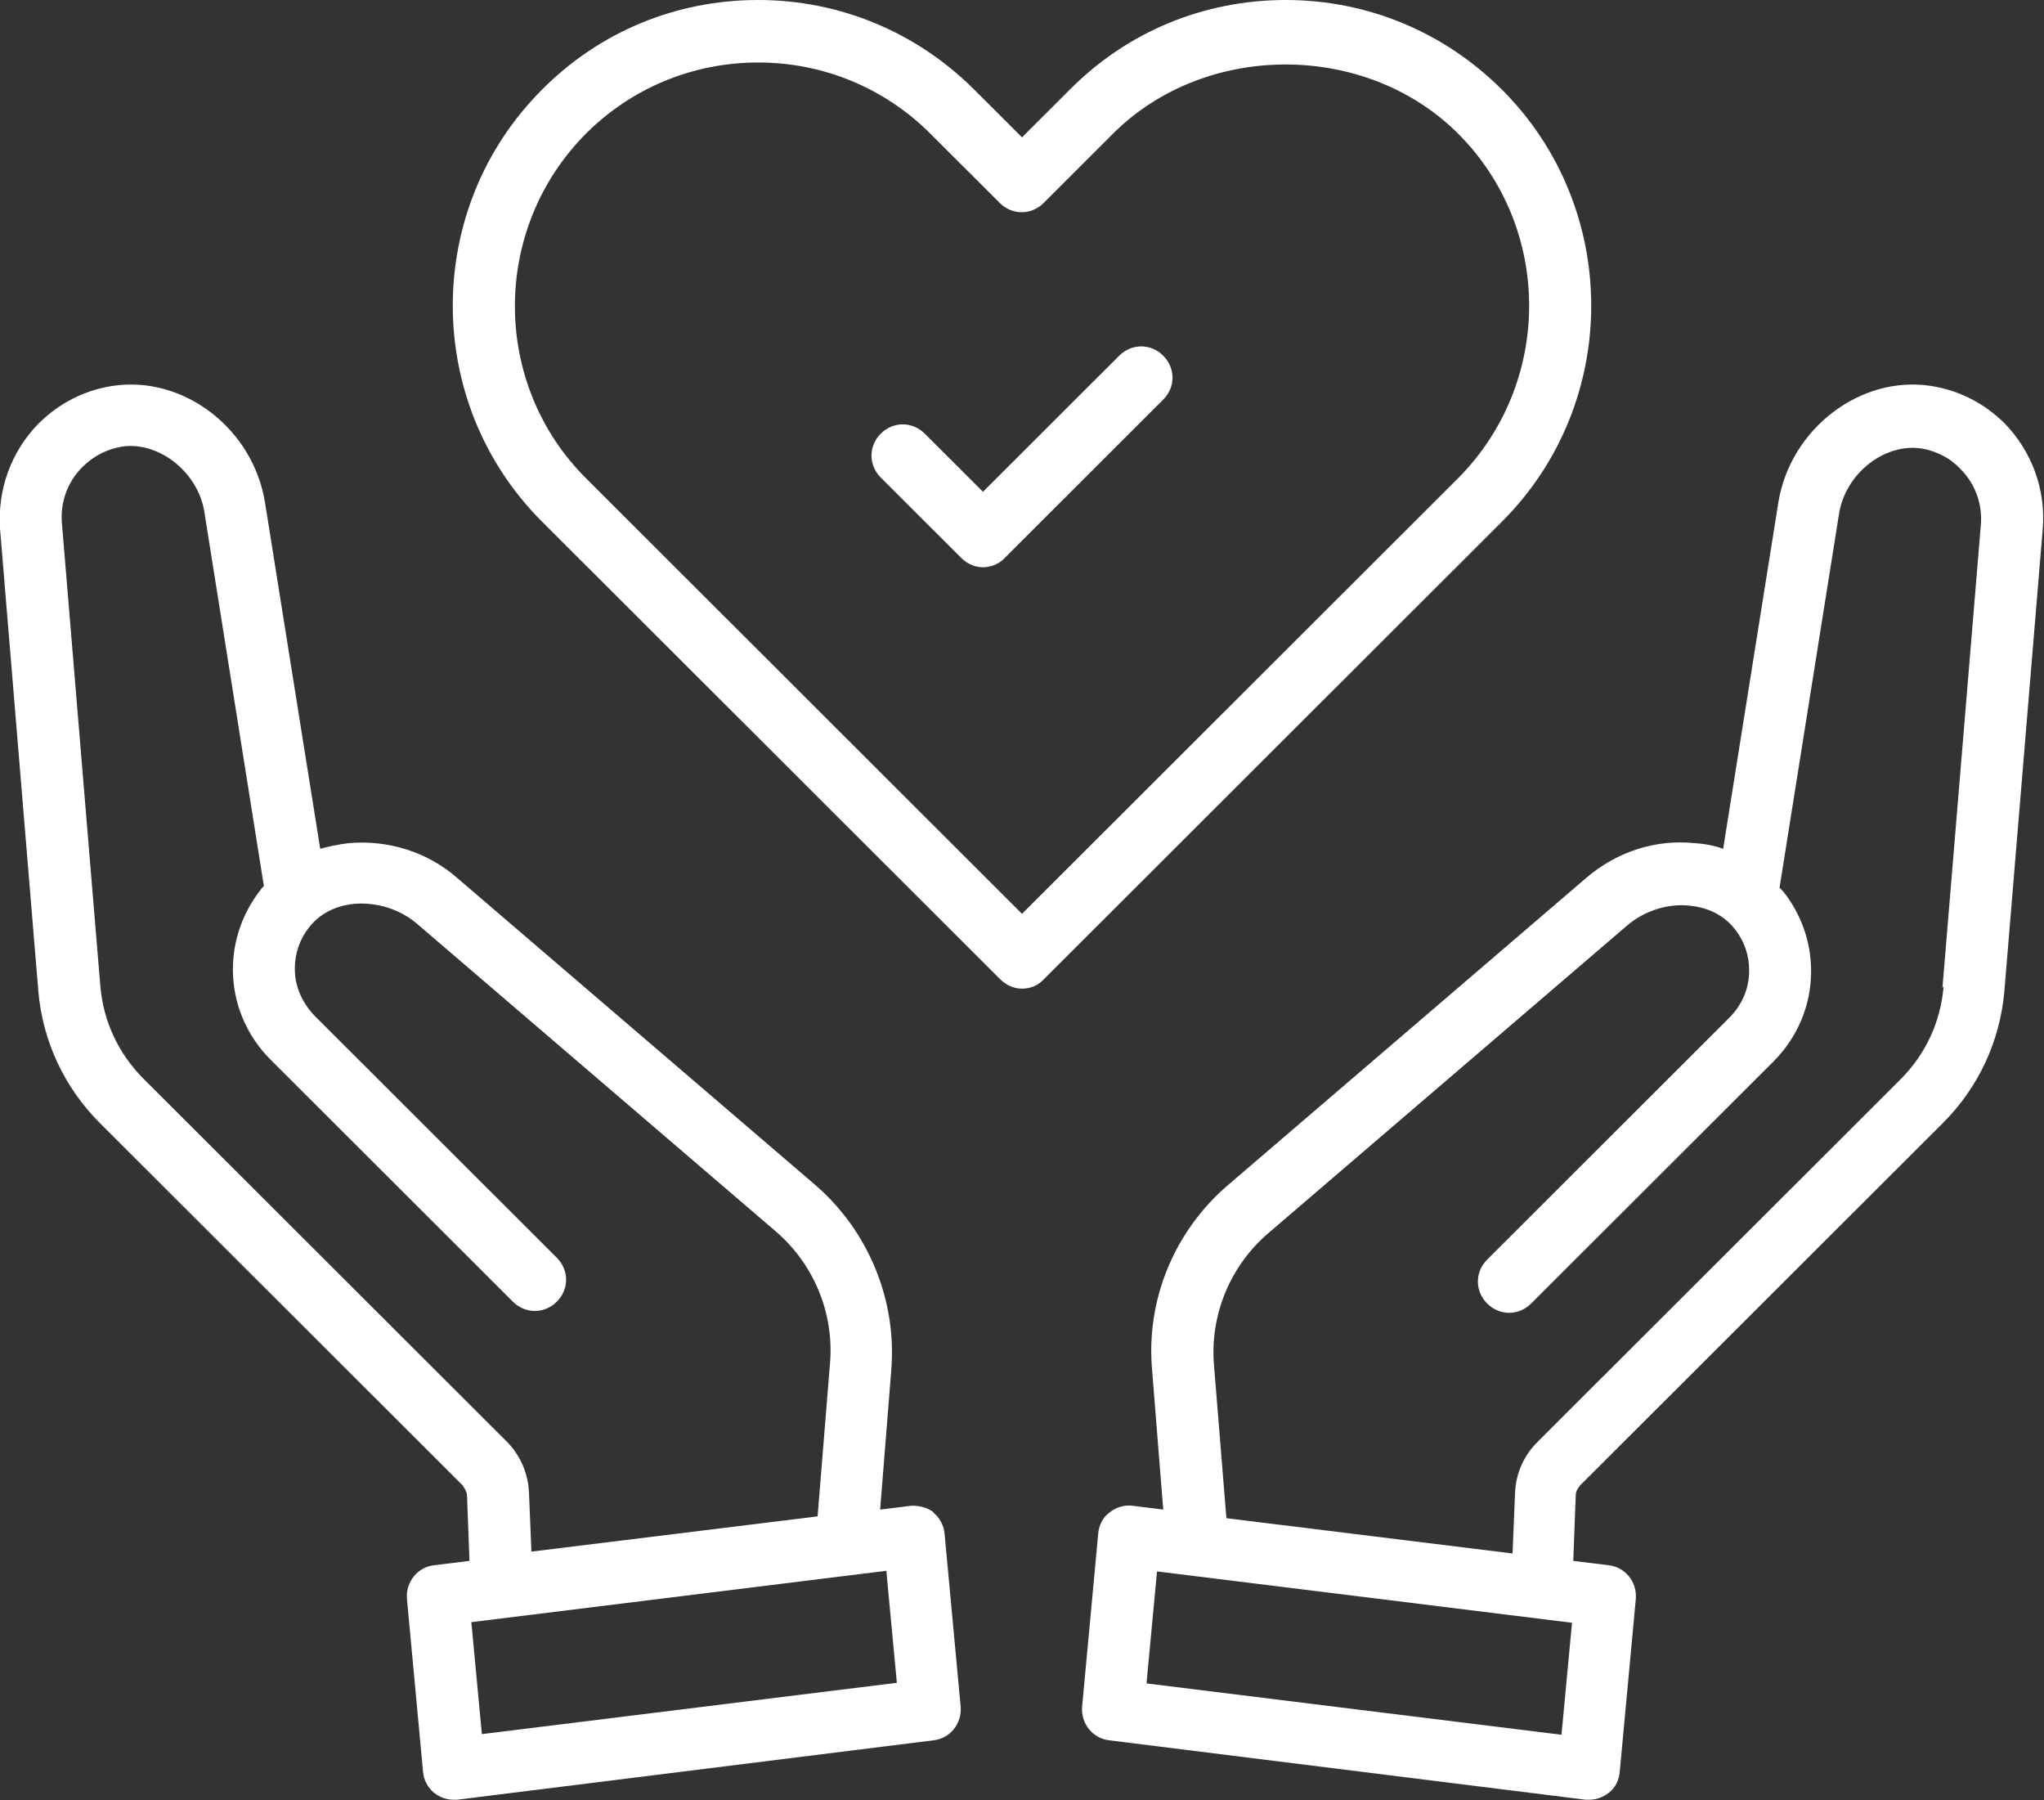
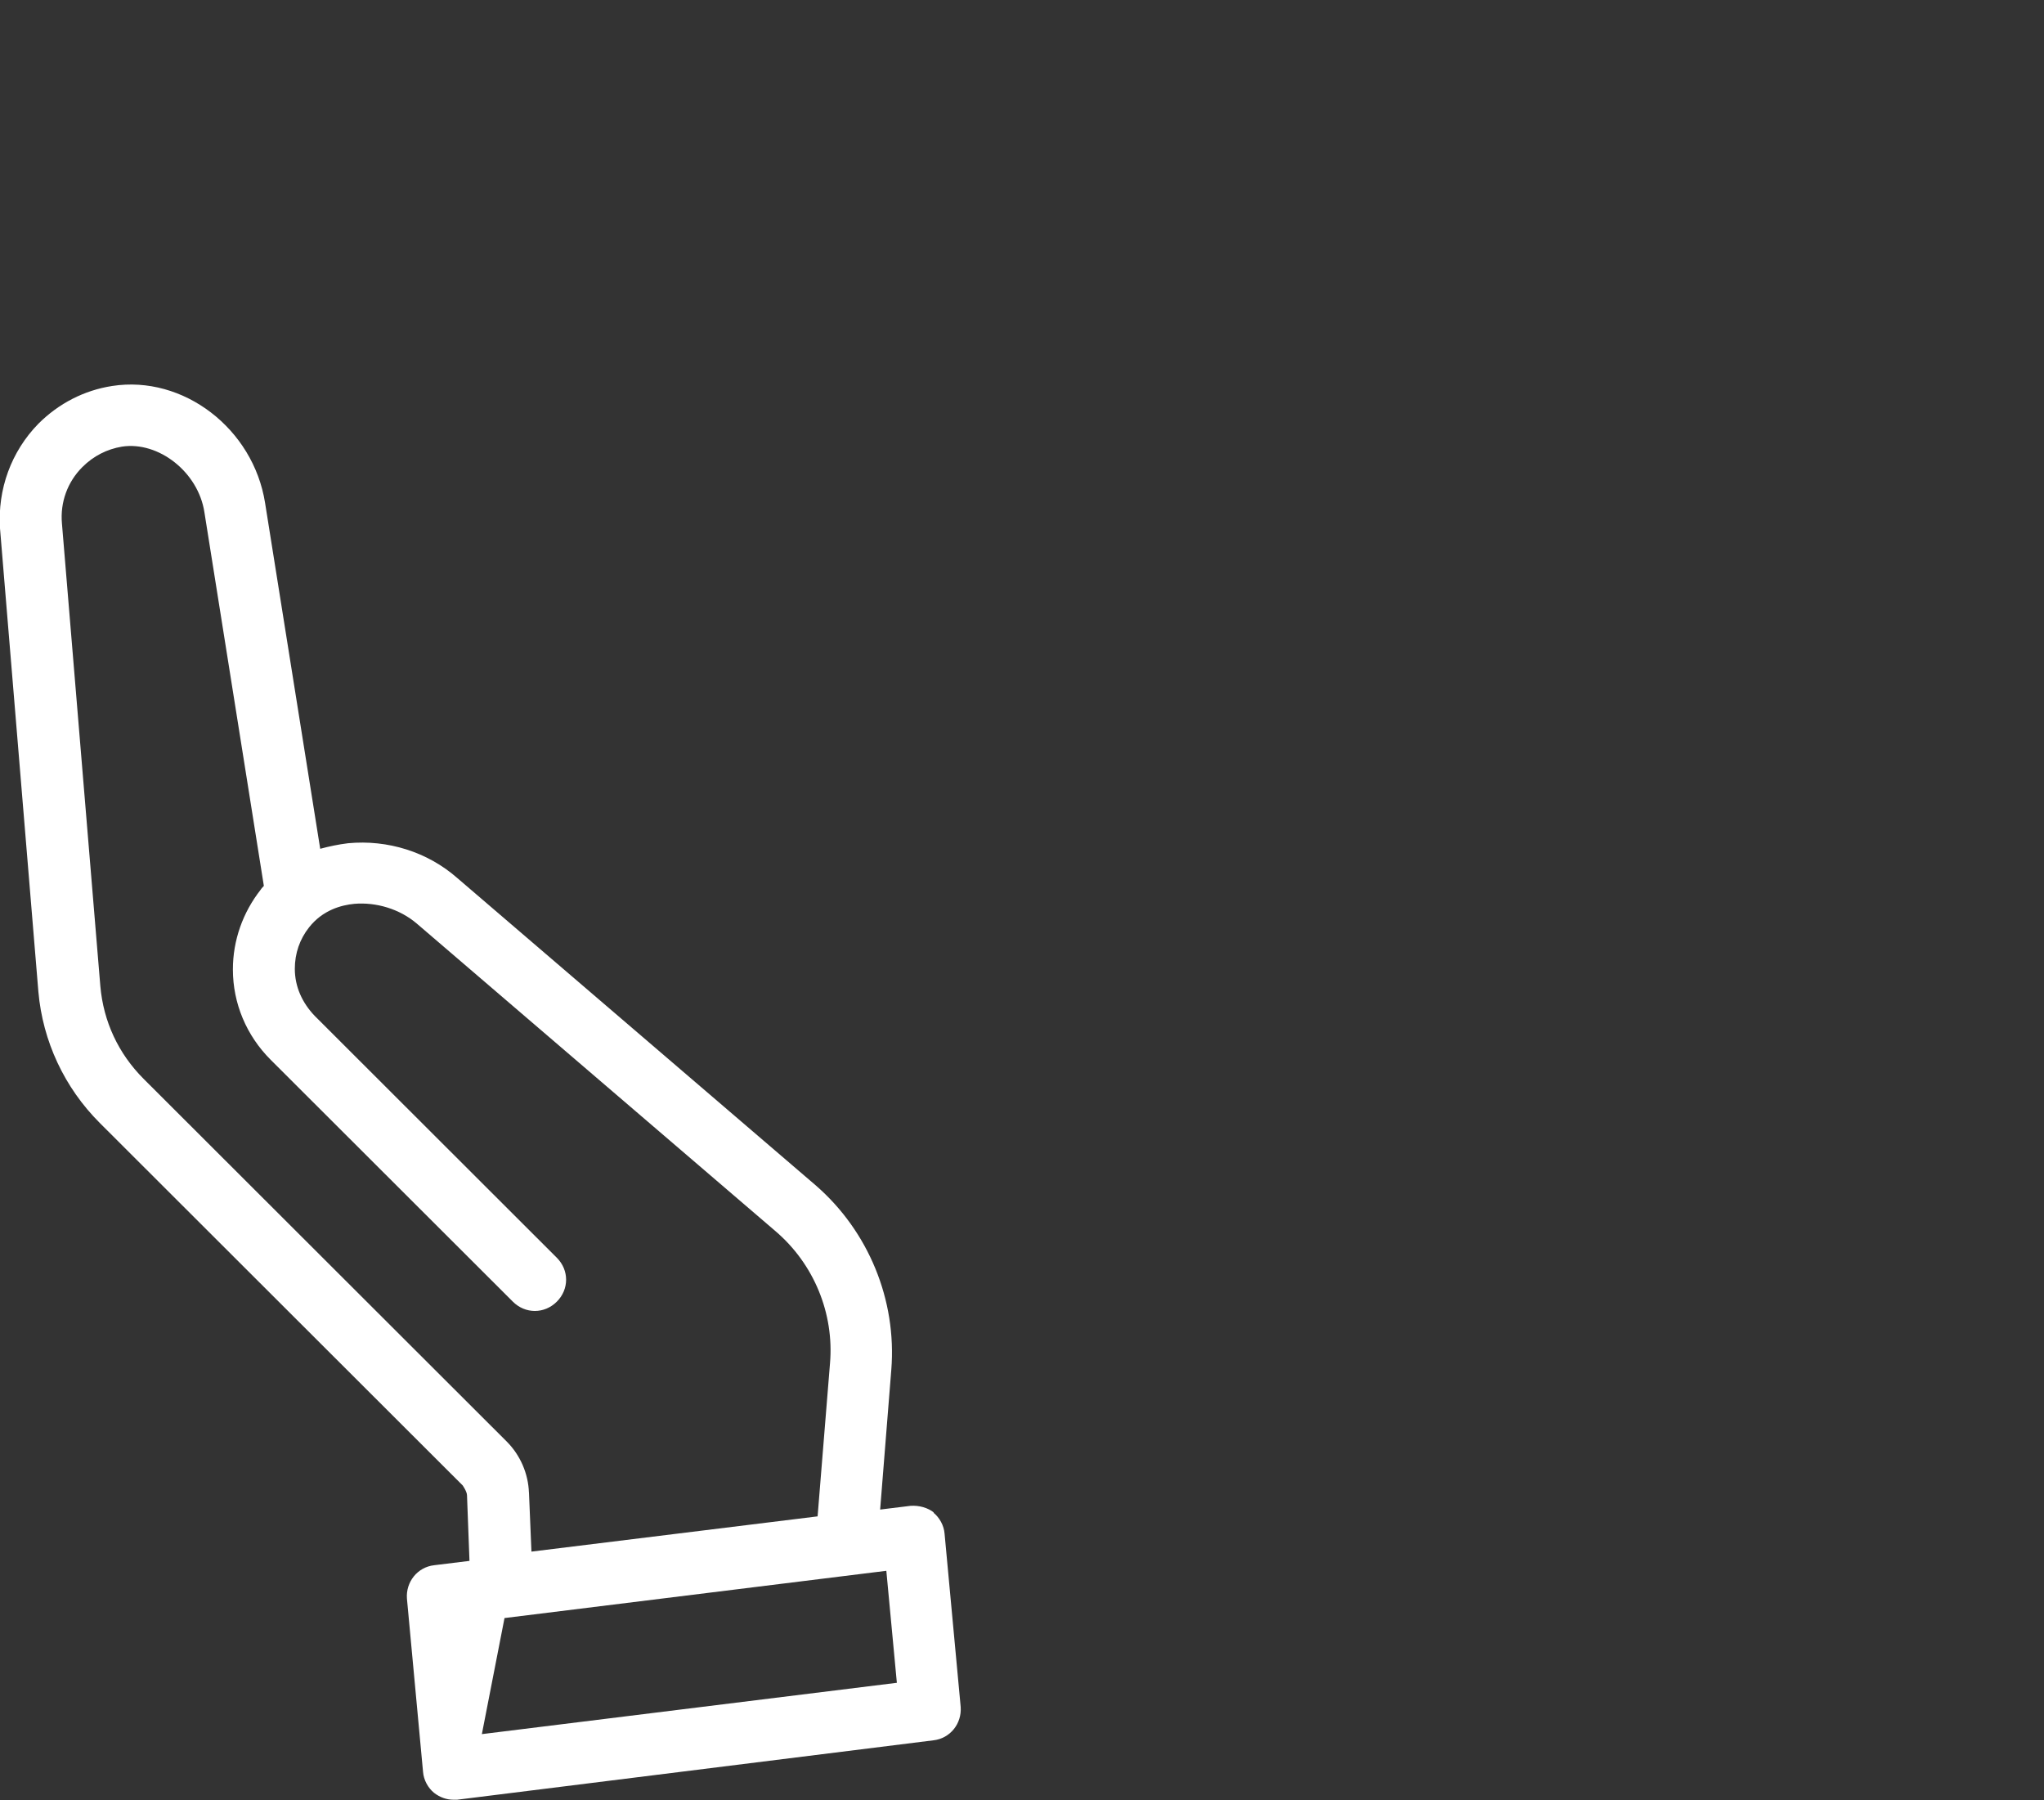
<svg xmlns="http://www.w3.org/2000/svg" width="67" height="59" viewBox="0 0 67 59" fill="none">
  <rect x="0" y="0" width="67" height="59" fill="#333333" stroke="none" />
  <g clip-path="url(#clip0_6209_17383)">
-     <path d="M36.708 11.635L32.221 16.116L30.312 14.21C29.906 13.805 29.277 13.805 28.871 14.21C28.465 14.616 28.465 15.244 28.871 15.65L31.51 18.286C31.713 18.488 31.977 18.59 32.221 18.59C32.465 18.59 32.749 18.488 32.932 18.286L38.129 13.095C38.535 12.69 38.535 12.061 38.129 11.656C37.723 11.25 37.094 11.25 36.688 11.656L36.708 11.635Z" fill="white" />
-     <path d="M30.617 49.57C30.414 49.408 30.129 49.327 29.845 49.347L28.85 49.469L29.216 44.887C29.398 42.596 28.465 40.345 26.739 38.845L14.983 28.768C14.009 27.916 12.709 27.511 11.41 27.633C11.085 27.673 10.801 27.734 10.496 27.815L8.689 16.481C8.304 14.048 6.009 12.284 3.674 12.649C2.761 12.791 1.928 13.217 1.258 13.886C0.365 14.799 -0.082 16.035 -0 17.313L1.258 32.499C1.401 34.121 2.111 35.641 3.268 36.797L15.166 48.678C15.166 48.678 15.308 48.881 15.308 49.002L15.389 51.151L14.232 51.293C13.684 51.354 13.298 51.841 13.339 52.388L13.867 58.065C13.887 58.329 14.029 58.592 14.232 58.755C14.415 58.897 14.638 58.978 14.861 58.978C14.902 58.978 14.943 58.978 14.983 58.978L30.596 57.031C31.145 56.97 31.53 56.484 31.49 55.936L30.962 50.259C30.942 49.996 30.799 49.732 30.596 49.57H30.617ZM17.338 48.921C17.318 48.293 17.054 47.684 16.608 47.238L4.71 35.357C3.878 34.526 3.39 33.472 3.289 32.316L2.03 17.151C1.969 16.461 2.213 15.792 2.7 15.306C3.065 14.941 3.512 14.717 3.999 14.636C5.197 14.454 6.497 15.468 6.7 16.785L8.649 29.032C8.649 29.032 8.568 29.113 8.547 29.153C7.958 29.903 7.634 30.816 7.634 31.769C7.634 32.884 8.08 33.938 8.872 34.729L16.811 42.656C17.217 43.062 17.846 43.062 18.252 42.656C18.658 42.251 18.658 41.622 18.252 41.217L10.314 33.289C9.908 32.864 9.664 32.336 9.664 31.748C9.664 31.241 9.826 30.775 10.131 30.39C10.578 29.822 11.187 29.66 11.613 29.619C12.324 29.559 13.095 29.782 13.664 30.268L25.419 40.345C26.678 41.419 27.348 43.041 27.206 44.684L26.8 49.692L17.42 50.847L17.338 48.881V48.921ZM15.795 56.828L15.45 53.159L29.053 51.476L29.398 55.146L15.795 56.828Z" fill="white" />
-     <path d="M65.721 13.886C65.051 13.217 64.219 12.791 63.305 12.649C60.991 12.284 58.676 14.048 58.29 16.481L56.483 27.815C56.199 27.714 55.895 27.653 55.57 27.633C54.27 27.491 52.991 27.916 51.996 28.768L40.241 38.845C38.495 40.345 37.561 42.596 37.764 44.887L38.129 49.469L37.135 49.347C36.871 49.306 36.586 49.388 36.363 49.57C36.14 49.732 36.018 49.996 35.998 50.259L35.47 55.936C35.429 56.484 35.815 56.97 36.363 57.031L51.976 58.978C51.976 58.978 52.057 58.978 52.098 58.978C52.321 58.978 52.545 58.897 52.727 58.755C52.951 58.592 53.072 58.329 53.093 58.065L53.621 52.388C53.661 51.841 53.276 51.354 52.727 51.293L51.57 51.151L51.651 49.002C51.651 48.881 51.712 48.779 51.793 48.678L63.691 36.797C64.848 35.641 65.559 34.121 65.701 32.478L66.96 17.313C67.061 16.035 66.594 14.778 65.701 13.866L65.721 13.886ZM51.184 56.849L37.581 55.166L37.926 51.496L51.529 53.179L51.184 56.849ZM63.711 32.316C63.61 33.492 63.123 34.546 62.29 35.378L50.392 47.259C49.946 47.705 49.682 48.293 49.661 48.941L49.58 50.908L40.2 49.752L39.794 44.745C39.652 43.102 40.322 41.48 41.581 40.406L53.336 30.329C53.905 29.843 54.676 29.599 55.387 29.68C55.813 29.721 56.422 29.883 56.869 30.451C57.174 30.836 57.336 31.302 57.336 31.809C57.336 32.377 57.113 32.924 56.686 33.35L48.748 41.278C48.342 41.683 48.342 42.312 48.748 42.717C49.154 43.123 49.783 43.123 50.189 42.717L58.128 34.79C58.92 33.999 59.366 32.945 59.366 31.829C59.366 30.856 59.041 29.964 58.453 29.214C58.412 29.174 58.371 29.133 58.331 29.092L60.28 16.846C60.483 15.528 61.762 14.515 62.98 14.697C63.468 14.778 63.914 15.001 64.259 15.366C64.747 15.853 64.99 16.522 64.929 17.211L63.671 32.377L63.711 32.316Z" fill="white" />
-     <path d="M49.235 2.94C47.347 1.054 44.829 0 42.149 0C39.469 0 36.952 1.034 35.064 2.94L33.5 4.501L31.937 2.94C30.049 1.054 27.531 0 24.851 0C22.171 0 19.654 1.034 17.765 2.94C13.867 6.833 13.867 13.199 17.765 17.092L32.79 32.095C32.972 32.278 33.236 32.399 33.5 32.399C33.764 32.399 34.028 32.298 34.211 32.095L49.235 17.092C53.133 13.199 53.133 6.833 49.235 2.94ZM33.5 29.946L19.207 15.672C16.101 12.57 16.101 7.502 19.207 4.379C20.709 2.879 22.719 2.048 24.851 2.048C26.983 2.048 28.993 2.879 30.495 4.379L32.769 6.65C33.175 7.056 33.805 7.056 34.211 6.65L36.485 4.379C39.51 1.358 44.769 1.358 47.794 4.379C50.9 7.481 50.9 12.55 47.794 15.672L33.5 29.946Z" fill="white" />
+     <path d="M30.617 49.57C30.414 49.408 30.129 49.327 29.845 49.347L28.85 49.469L29.216 44.887C29.398 42.596 28.465 40.345 26.739 38.845L14.983 28.768C14.009 27.916 12.709 27.511 11.41 27.633C11.085 27.673 10.801 27.734 10.496 27.815L8.689 16.481C8.304 14.048 6.009 12.284 3.674 12.649C2.761 12.791 1.928 13.217 1.258 13.886C0.365 14.799 -0.082 16.035 -0 17.313L1.258 32.499C1.401 34.121 2.111 35.641 3.268 36.797L15.166 48.678C15.166 48.678 15.308 48.881 15.308 49.002L15.389 51.151L14.232 51.293C13.684 51.354 13.298 51.841 13.339 52.388L13.867 58.065C13.887 58.329 14.029 58.592 14.232 58.755C14.415 58.897 14.638 58.978 14.861 58.978C14.902 58.978 14.943 58.978 14.983 58.978L30.596 57.031C31.145 56.97 31.53 56.484 31.49 55.936L30.962 50.259C30.942 49.996 30.799 49.732 30.596 49.57H30.617ZM17.338 48.921C17.318 48.293 17.054 47.684 16.608 47.238L4.71 35.357C3.878 34.526 3.39 33.472 3.289 32.316L2.03 17.151C1.969 16.461 2.213 15.792 2.7 15.306C3.065 14.941 3.512 14.717 3.999 14.636C5.197 14.454 6.497 15.468 6.7 16.785L8.649 29.032C8.649 29.032 8.568 29.113 8.547 29.153C7.958 29.903 7.634 30.816 7.634 31.769C7.634 32.884 8.08 33.938 8.872 34.729L16.811 42.656C17.217 43.062 17.846 43.062 18.252 42.656C18.658 42.251 18.658 41.622 18.252 41.217L10.314 33.289C9.908 32.864 9.664 32.336 9.664 31.748C9.664 31.241 9.826 30.775 10.131 30.39C10.578 29.822 11.187 29.66 11.613 29.619C12.324 29.559 13.095 29.782 13.664 30.268L25.419 40.345C26.678 41.419 27.348 43.041 27.206 44.684L26.8 49.692L17.42 50.847L17.338 48.881V48.921ZL15.45 53.159L29.053 51.476L29.398 55.146L15.795 56.828Z" fill="white" />
  </g>
  <defs>
    <clipPath id="clip0_6209_17383">
      <rect width="67" height="59" fill="white" />
    </clipPath>
  </defs>
</svg>